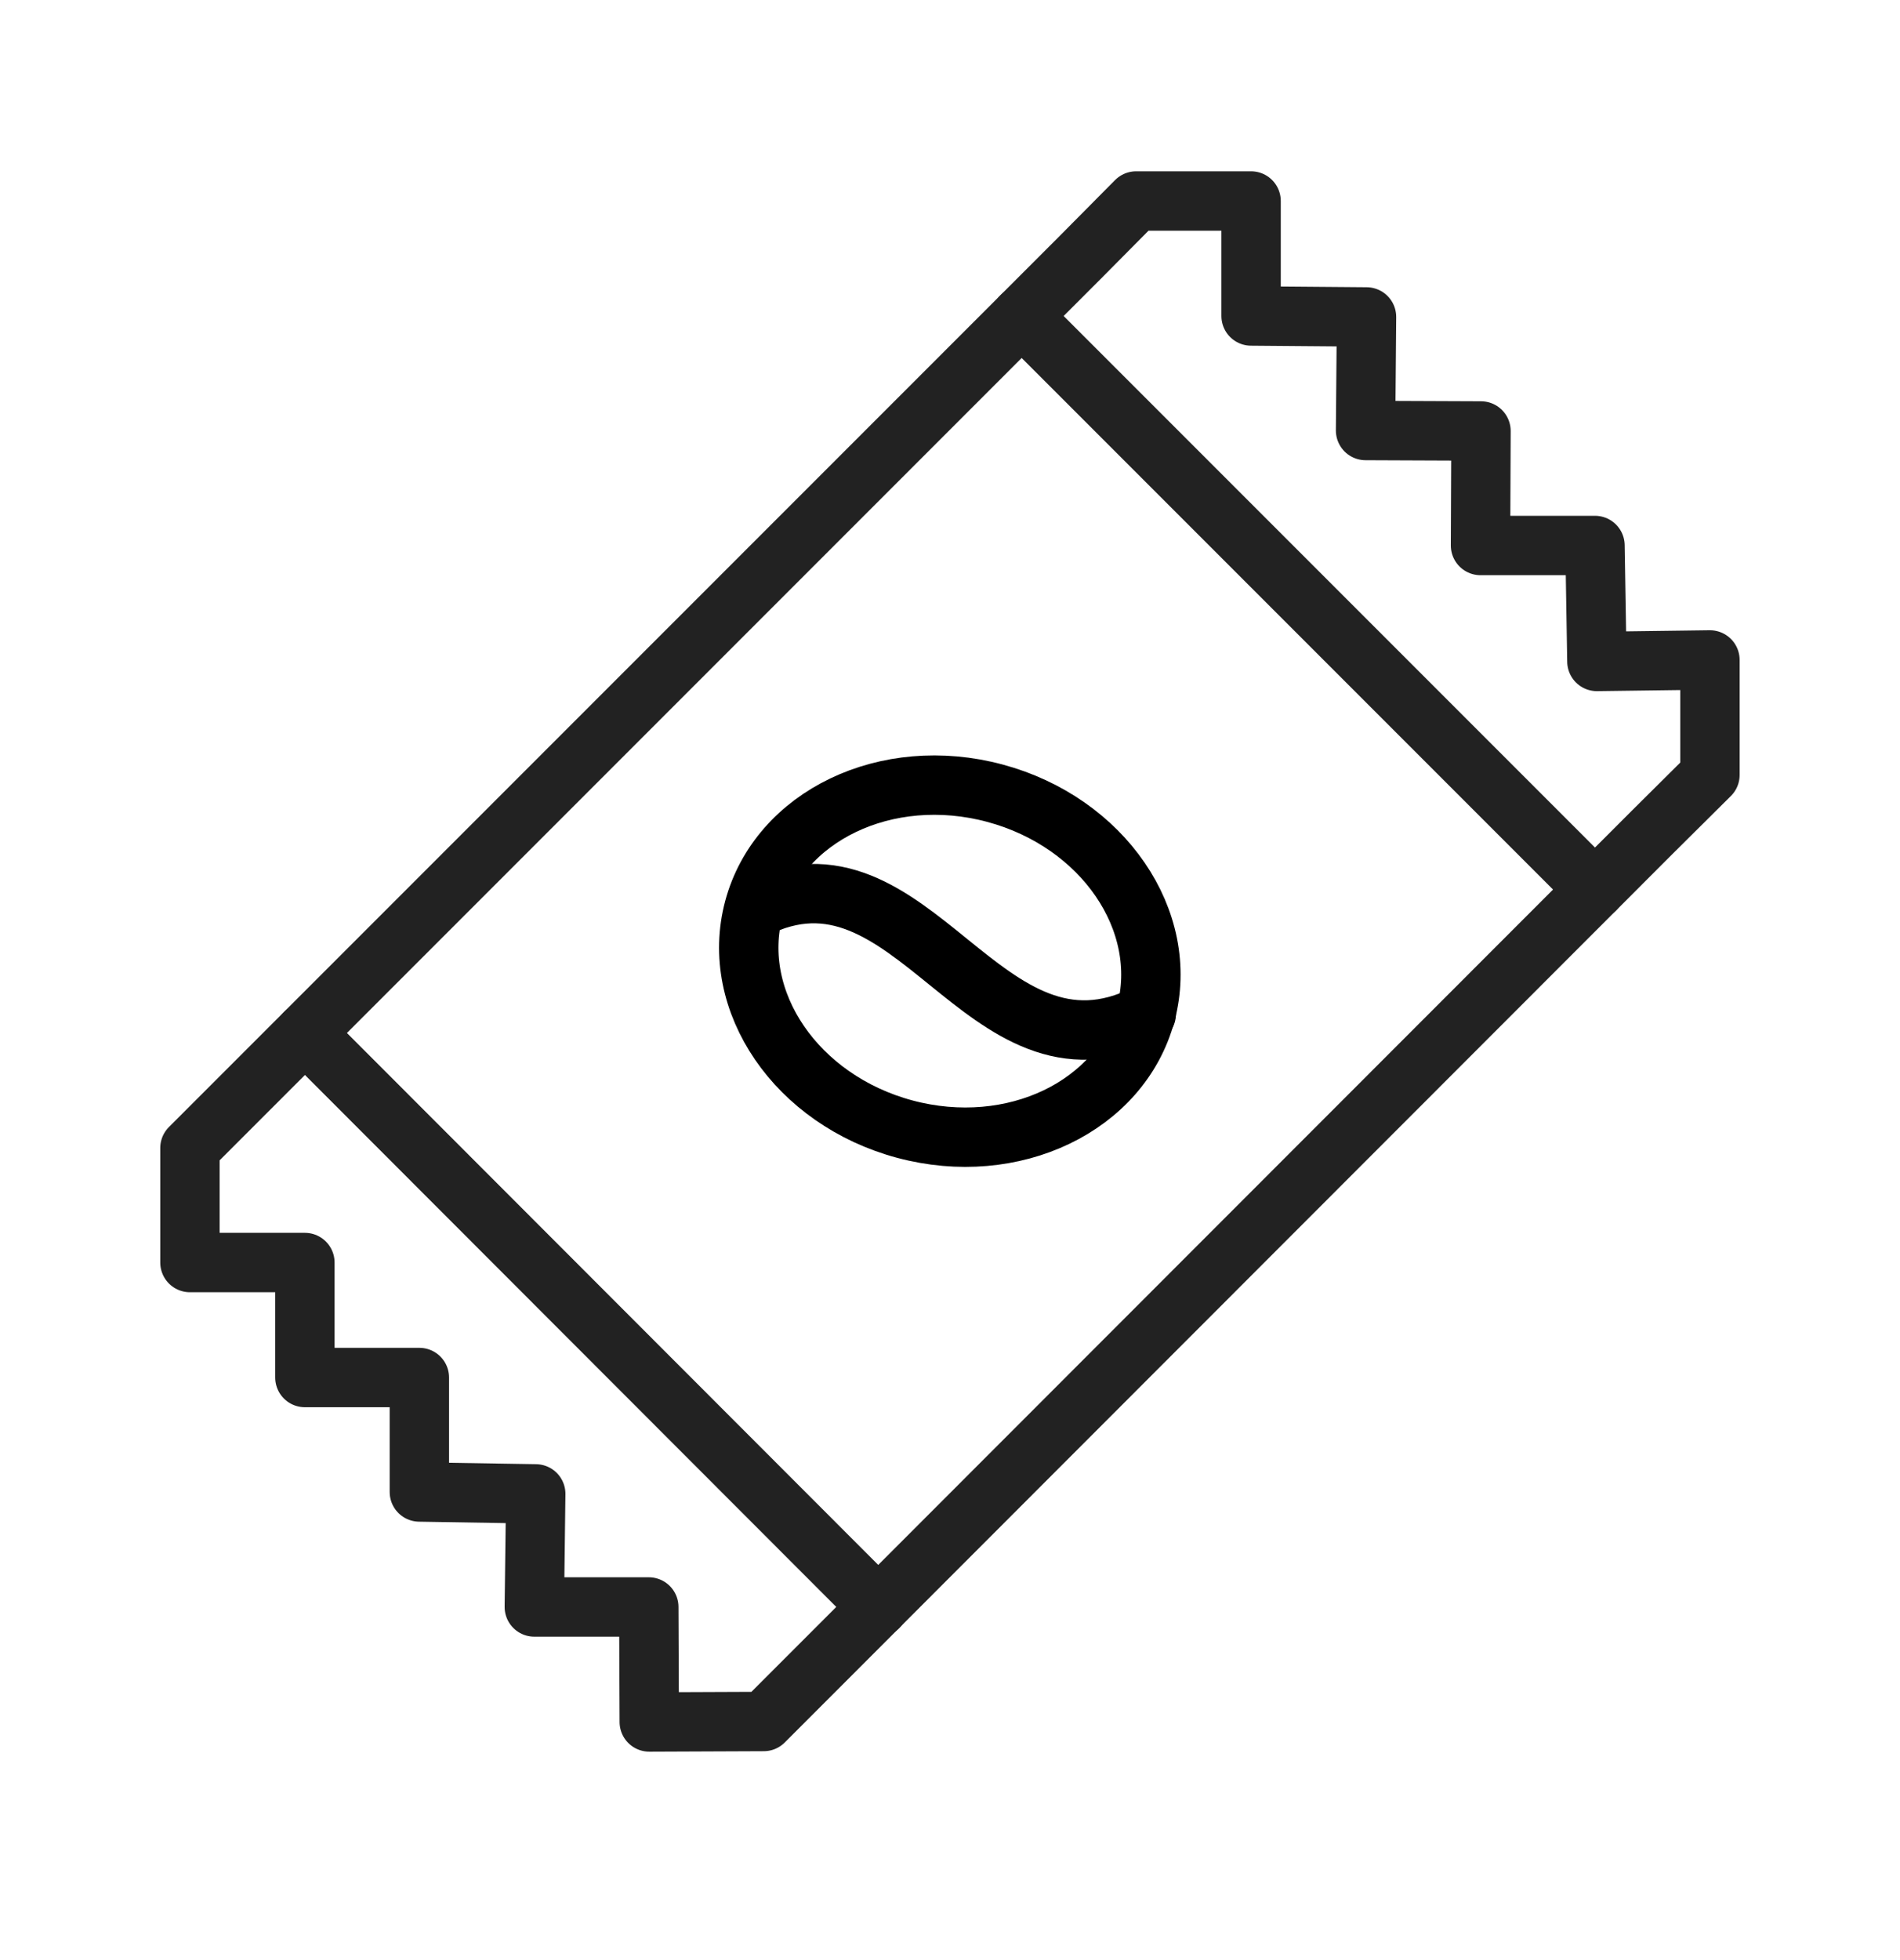
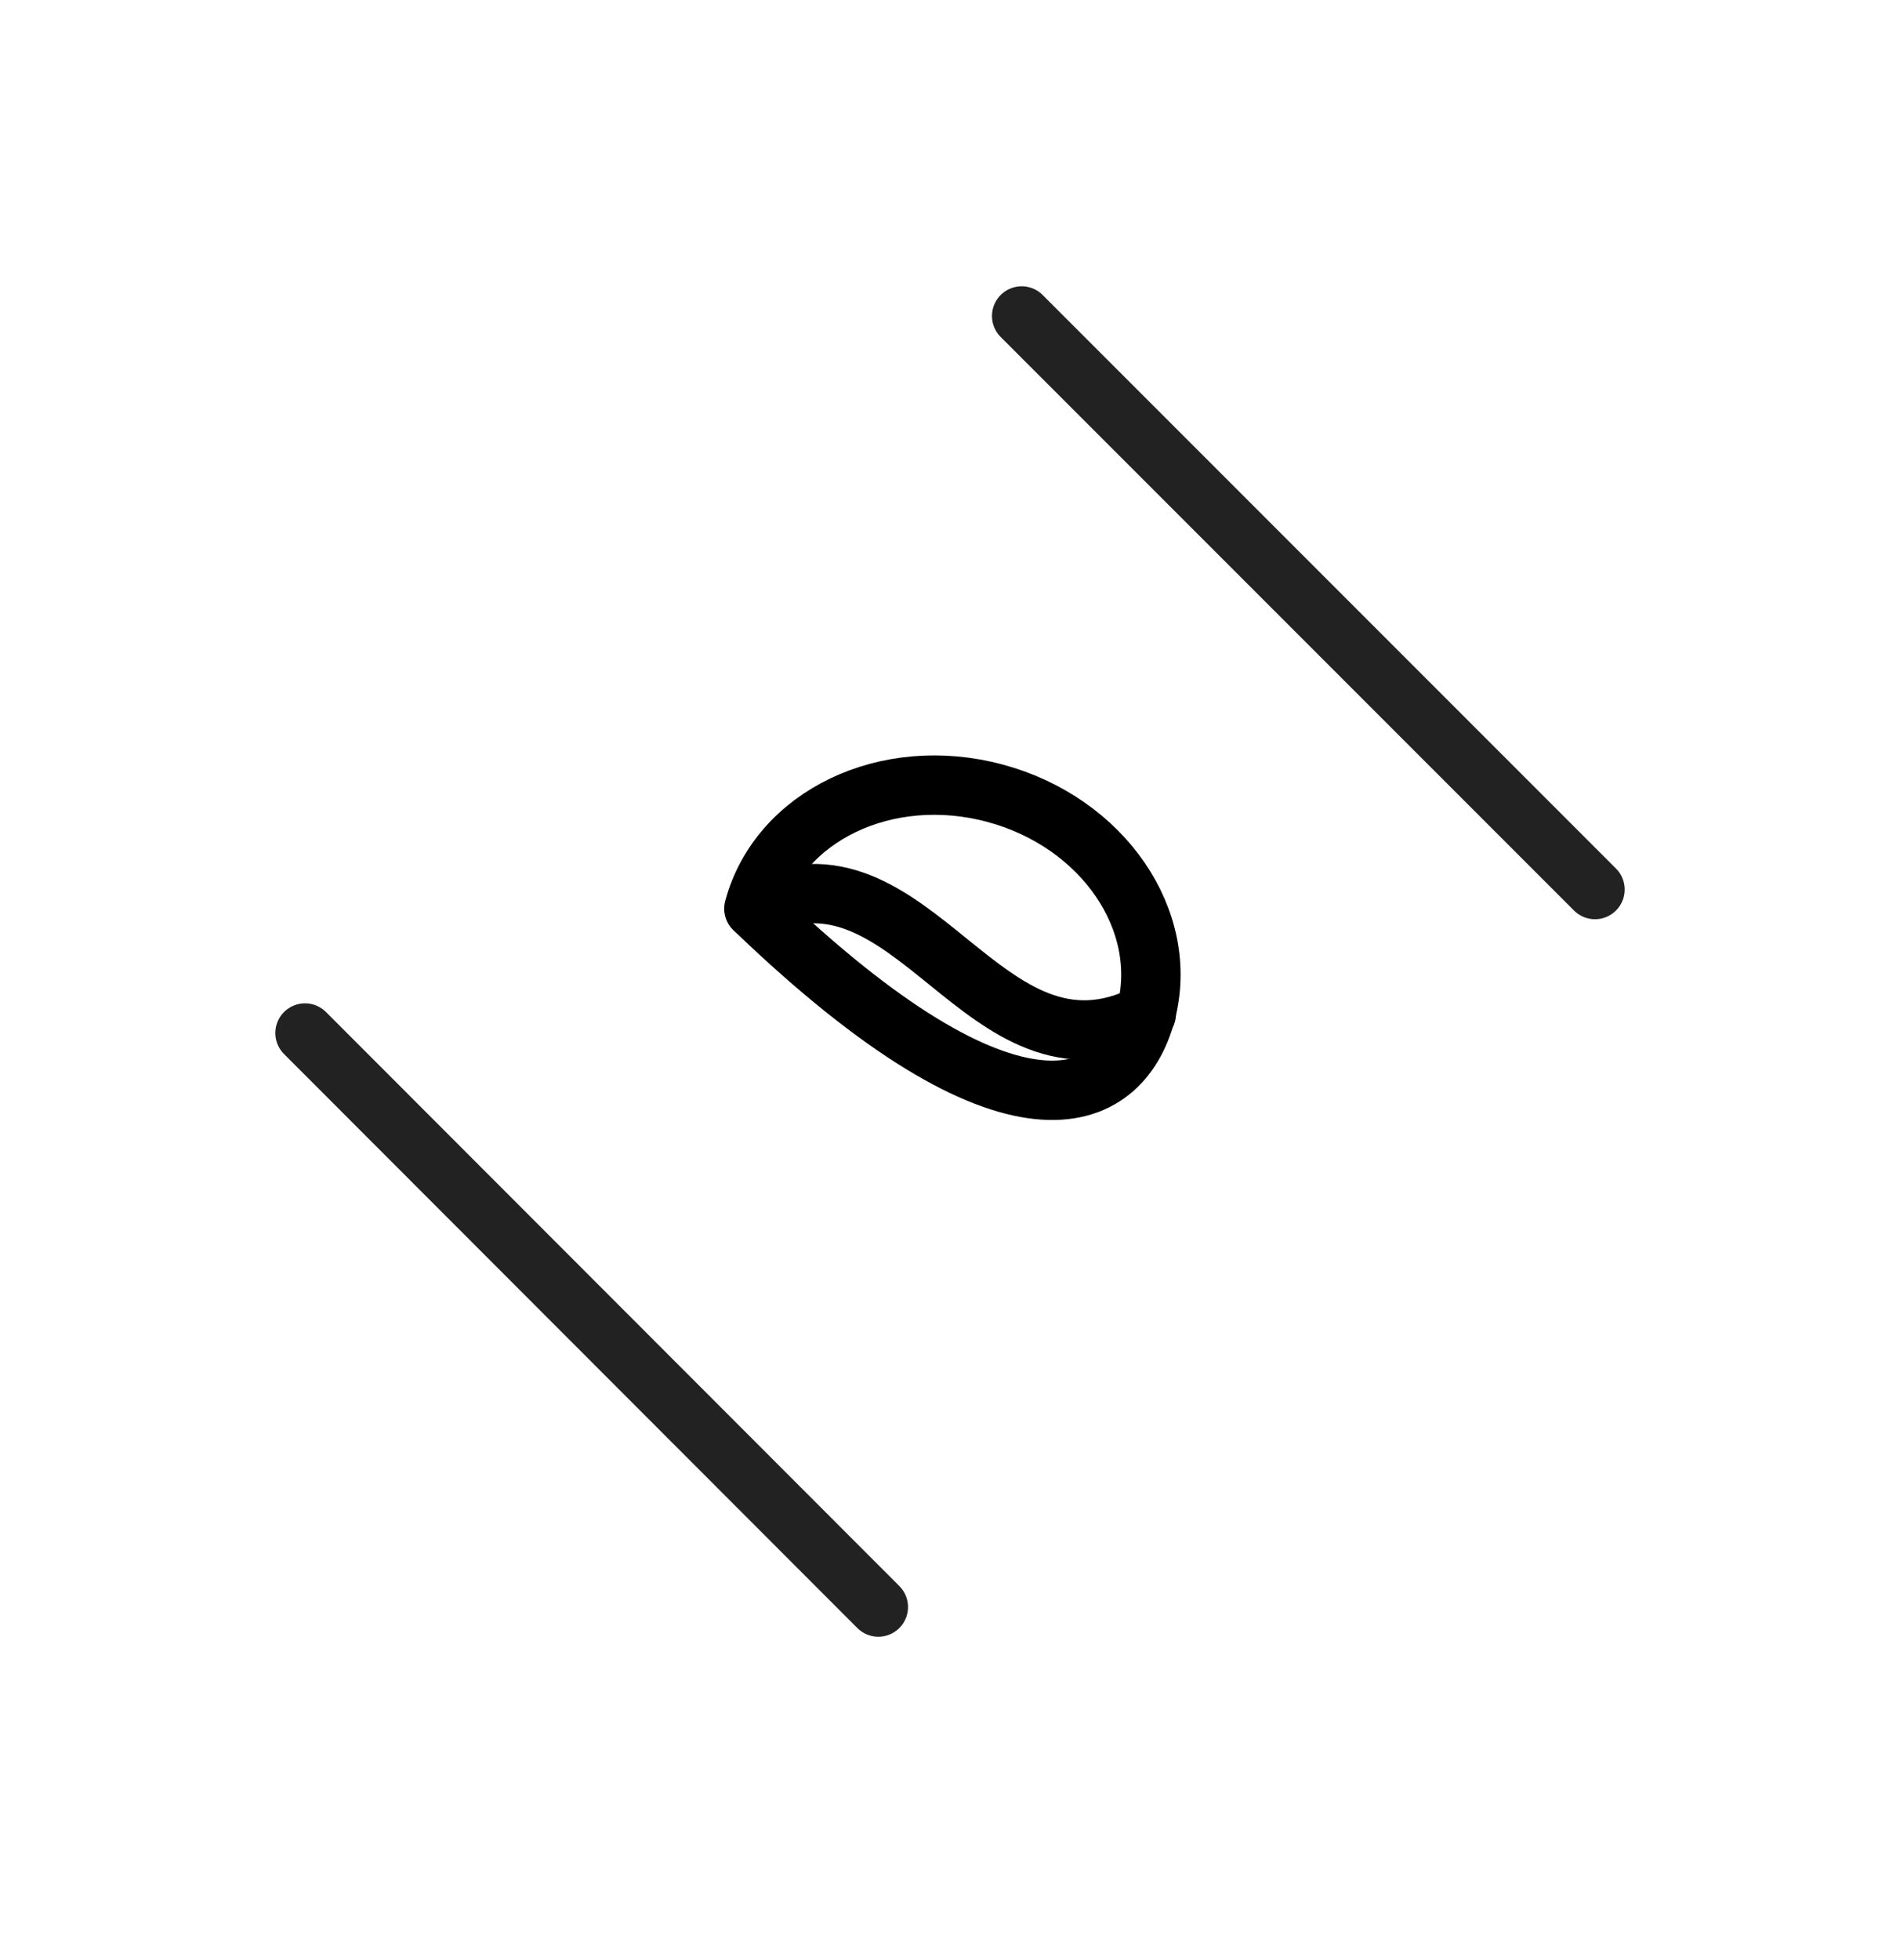
<svg xmlns="http://www.w3.org/2000/svg" width="32" height="33" viewBox="0 0 32 33" fill="none">
-   <path d="M10.935 28.991L10.927 27.055H8.999L9.023 25.151L7.063 25.119V23.192H5.135V21.256H3.199V19.328L4.167 18.36L18.175 4.352L19.135 3.384H21.071V5.32L23.015 5.336L22.999 7.248L24.943 7.256L24.935 9.184H26.863L26.895 11.136L28.799 11.111V13.047L27.831 14.008L13.855 27.991L12.863 28.983L10.935 28.991Z" stroke="#222222" stroke-linecap="round" stroke-linejoin="round" />
-   <path d="M19.297 17.066C19.715 15.504 18.577 13.842 16.755 13.354C14.932 12.865 13.116 13.736 12.697 15.298C12.279 16.86 13.417 18.522 15.239 19.01C17.061 19.498 18.878 18.628 19.297 17.066Z" stroke="black" stroke-linecap="round" stroke-linejoin="round" />
+   <path d="M19.297 17.066C19.715 15.504 18.577 13.842 16.755 13.354C14.932 12.865 13.116 13.736 12.697 15.298C17.061 19.498 18.878 18.628 19.297 17.066Z" stroke="black" stroke-linecap="round" stroke-linejoin="round" />
  <path d="M12.705 15.303C15.385 13.944 16.553 18.463 19.305 17.072" stroke="black" stroke-linecap="round" stroke-linejoin="round" />
  <path d="M17.207 5.32L26.863 14.976" stroke="#222222" stroke-linecap="round" stroke-linejoin="round" />
  <path d="M5.137 17.392L14.793 27.056" stroke="#222222" stroke-linecap="round" stroke-linejoin="round" />
</svg>